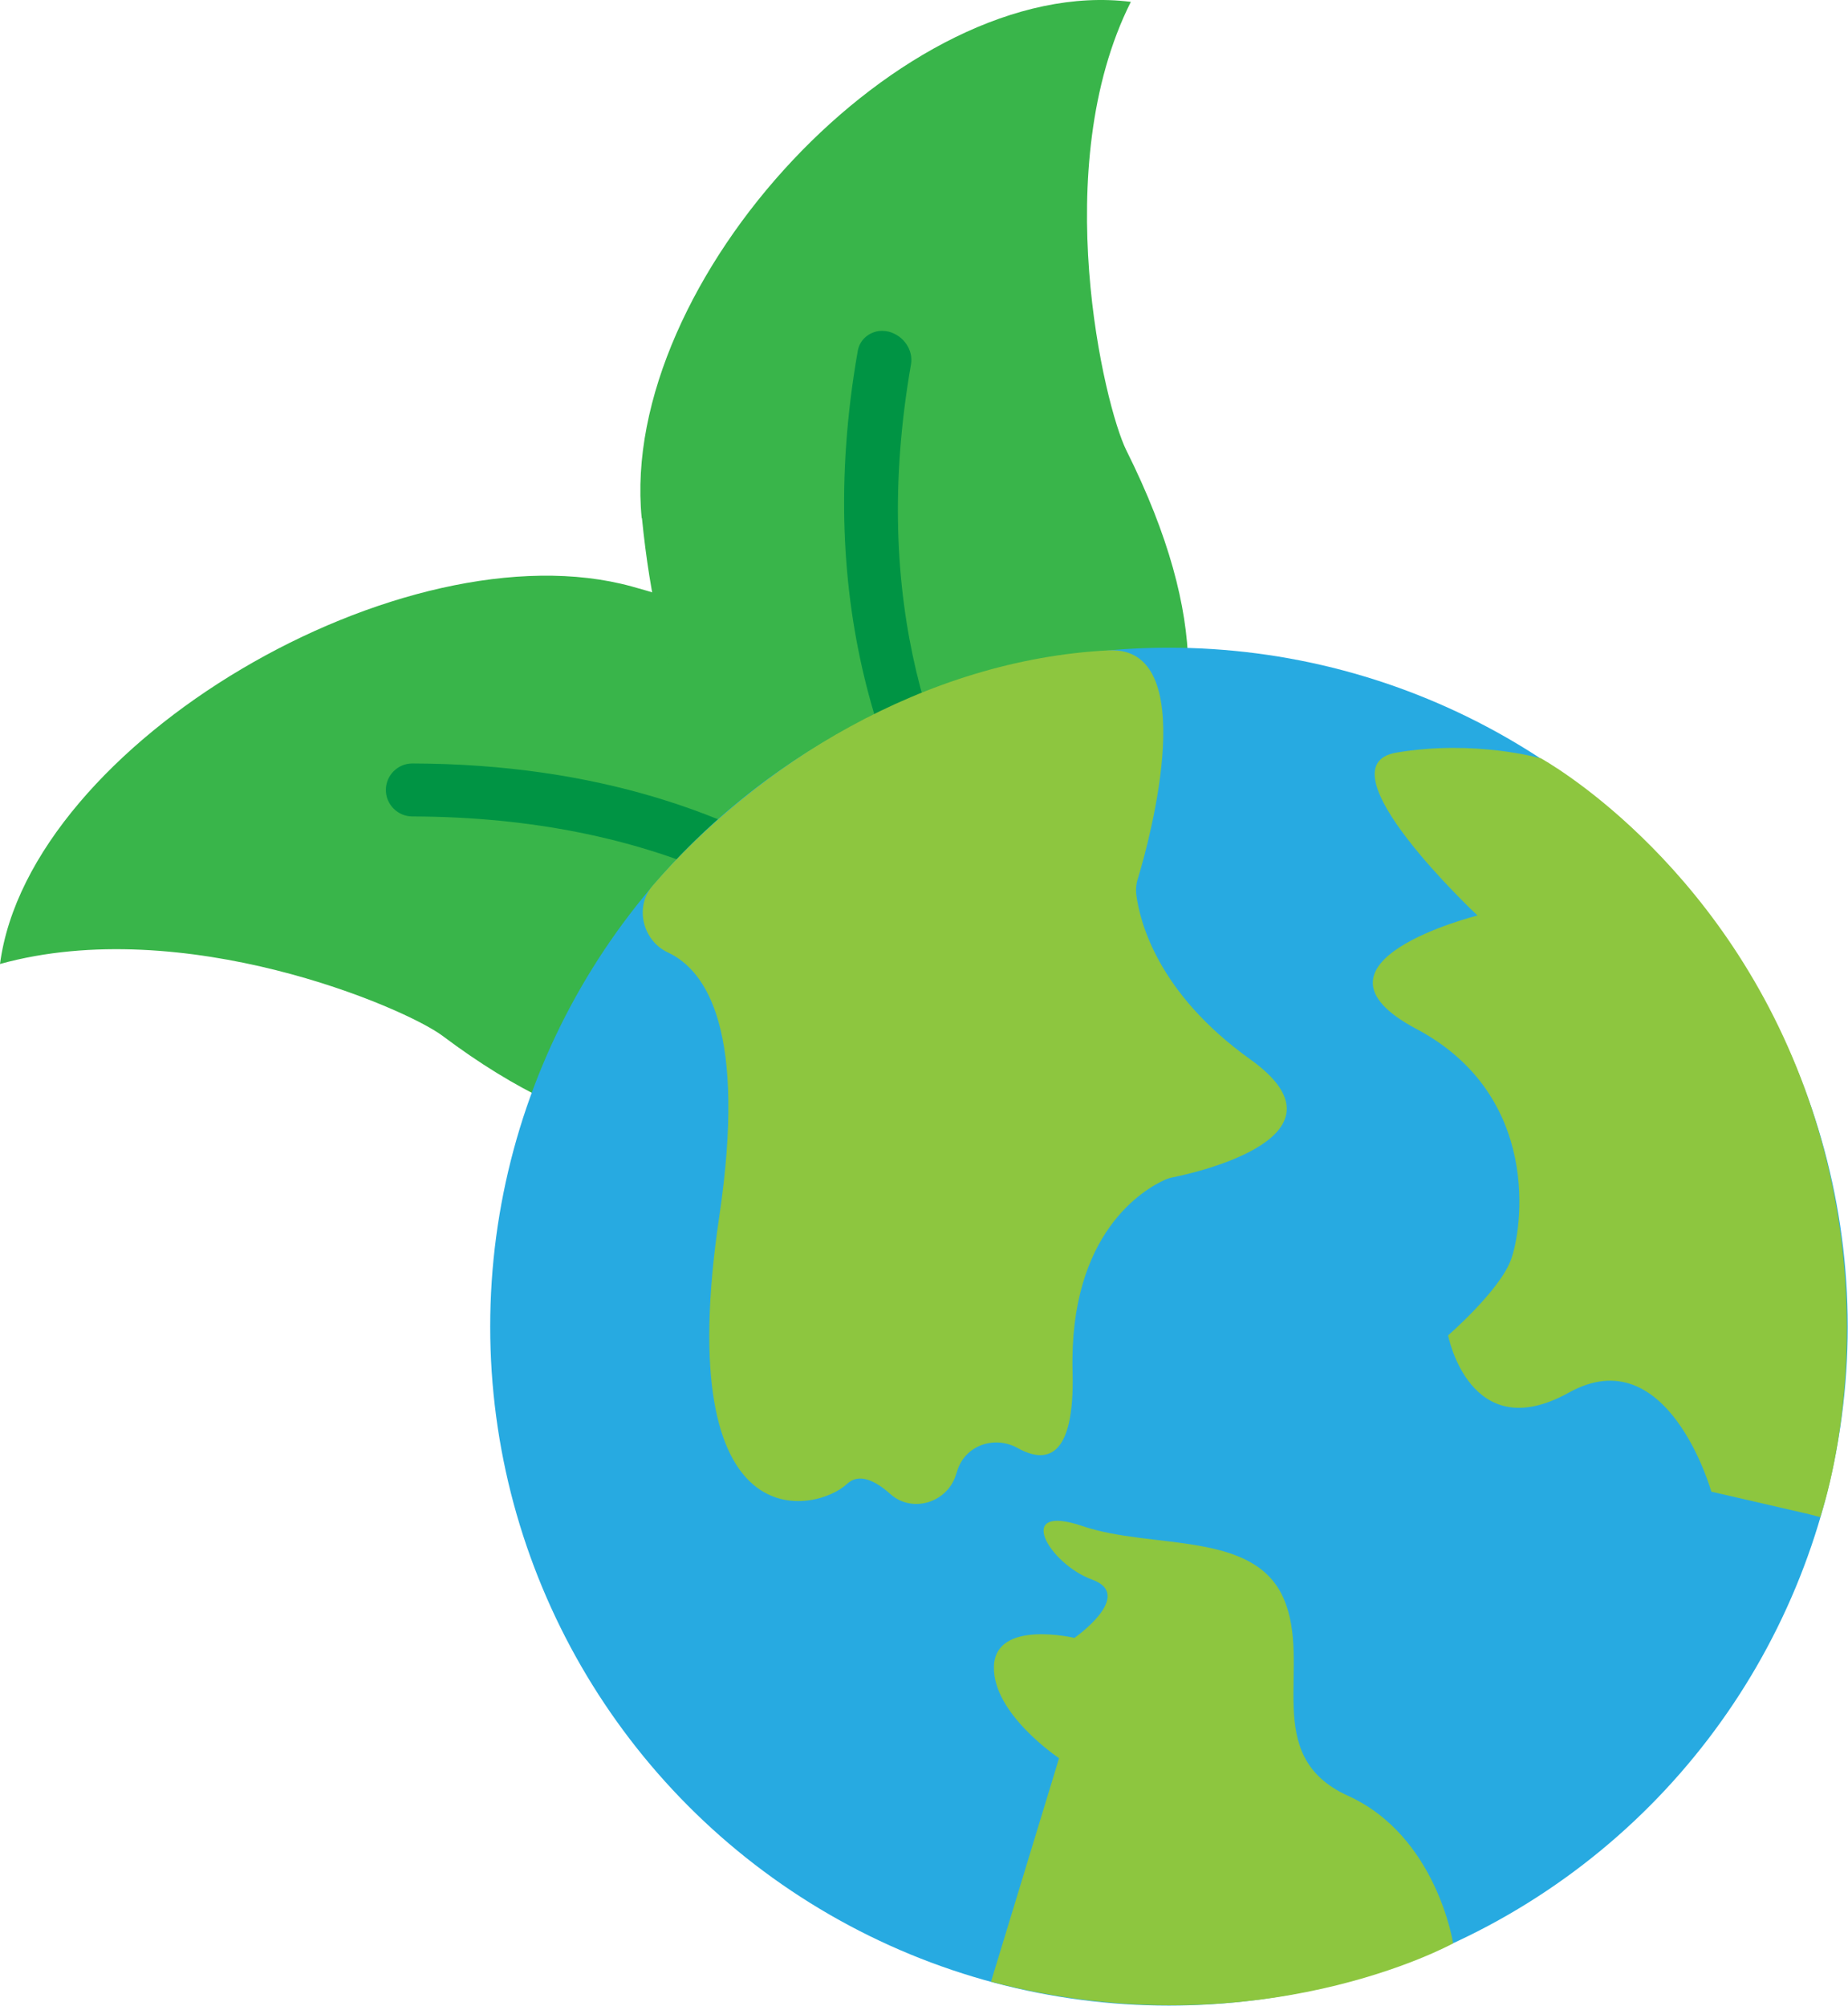
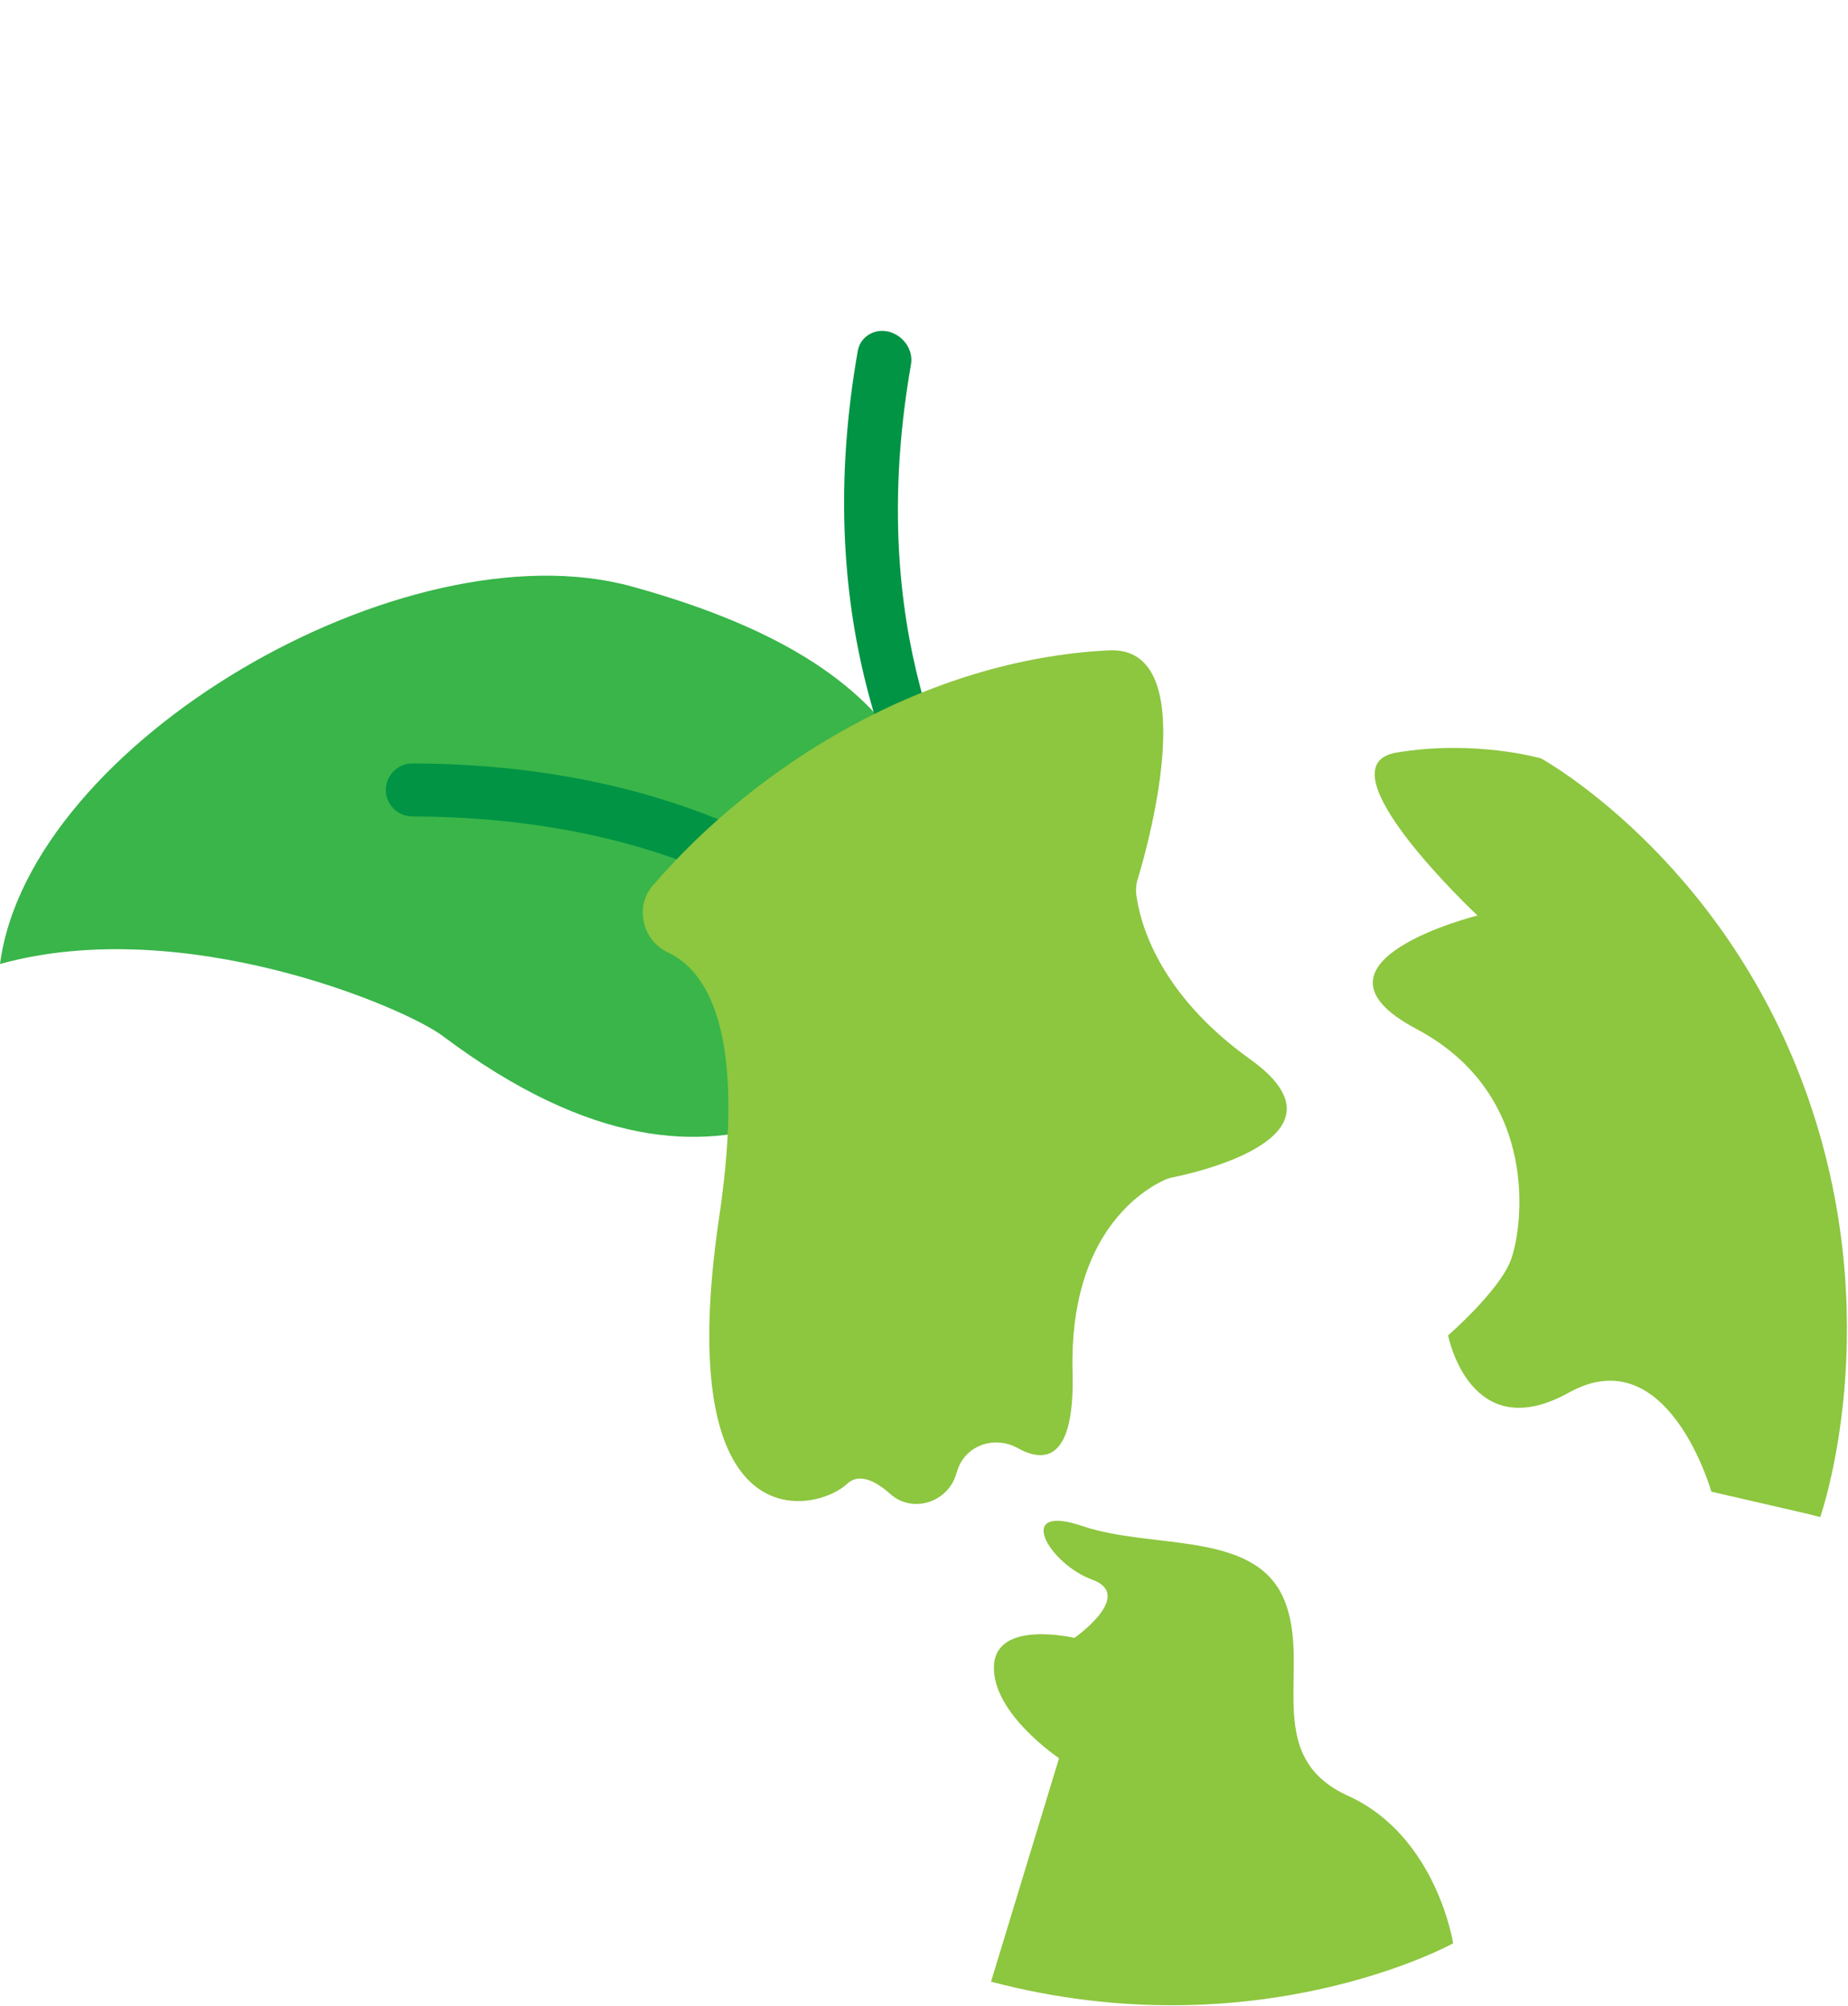
<svg xmlns="http://www.w3.org/2000/svg" id="Layer_2" data-name="Layer 2" viewBox="0 0 69.78 75.72">
  <g id="_0ktoberfest" data-name="0ktoberfest">
    <g>
      <g>
        <path d="m23.86,22.14c11.78,3.25,12.11,8.9,12.13,15.82-2.57,1.67-8.08,9.55-19.27,1.15-1.43-1.08-9.78-4.64-16.72-2.72,1.1-8.34,15.28-16.61,23.86-14.25Z" fill="#39b54a" />
        <path d="m38.88,41.01c1.17,1.98,1.62,3.42,1.63,3.47.16.53-.14,1.09-.67,1.24-.53.16-1.09-.14-1.24-.67-.18-.59-4.52-14.17-23.03-14.23-.55,0-1-.45-1-1,0-.55.45-1,1-1,14,.04,20.59,7.59,23.3,12.19Z" fill="#009444" />
      </g>
      <g>
-         <path d="m24.24,19.56c1.22,12.27,6.85,14.04,13.79,15.84,2.13-2.07,11-5.39,4.5-18.4-.83-1.67-2.97-10.68.17-16.93-8.57-1.08-19.35,10.56-18.47,19.49Z" fill="#39b54a" />
        <path d="m33.07,12.52c-.34.09-.61.35-.68.72-3.42,19.47,11.25,28.14,11.4,28.23.51.29,1.12.14,1.37-.33.25-.47.05-1.09-.46-1.38-.57-.33-13.45-8.03-10.3-26.01.09-.54-.28-1.08-.84-1.23-.17-.04-.34-.04-.5,0Z" fill="#009444" />
      </g>
-       <circle cx="44.14" cy="50.08" r="25.63" fill="#27aae1" />
      <path d="m25.23,35.96c-.96-.44-1.28-1.72-.59-2.52,3.9-4.54,10.27-8.54,17.23-8.89,3.51-.17,1.56,7.1,1.1,8.6-.07.21-.09.43-.06.65.13.97.79,3.68,4.3,6.19,4.01,2.87-1.91,4.25-2.91,4.45-.11.02-.21.05-.32.1-.75.34-3.62,1.97-3.48,7.24.09,3.34-1.03,3.46-2.06,2.89-.89-.5-2.01-.11-2.3.87l-.04.12c-.32,1.06-1.65,1.48-2.48.74-.57-.51-1.19-.81-1.64-.38-1.13,1.06-6.68,2.38-4.82-10.1,1.03-6.94-.44-9.27-1.95-9.97Z" fill="#8dc63f" />
      <path d="m37.42,74.81l2.57-8.44s-2.51-1.67-2.46-3.46,3.04-1.08,3.04-1.08c0,0,2.3-1.61.67-2.2s-2.98-2.91-.36-2.02,6.45.16,7.58,2.71-.91,5.95,2.44,7.47,3.97,5.57,3.97,5.57c0,0-7.4,4.09-17.44,1.45Z" fill="#8dc63f" />
      <path d="m68.18,57.13l-3.56-.82s-1.64-5.82-5.38-3.74-4.56-2.16-4.56-2.16c0,0,1.91-1.66,2.36-2.82s1.19-6.23-3.56-8.75,2.31-4.28,2.31-4.28c0,0-6.03-5.65-3.06-6.15s5.46.22,5.46.22c0,0,6.76,3.7,9.96,12.47s.58,16.17.58,16.17l-.54-.14Z" fill="#8dc63f" />
    </g>
  </g>
</svg>